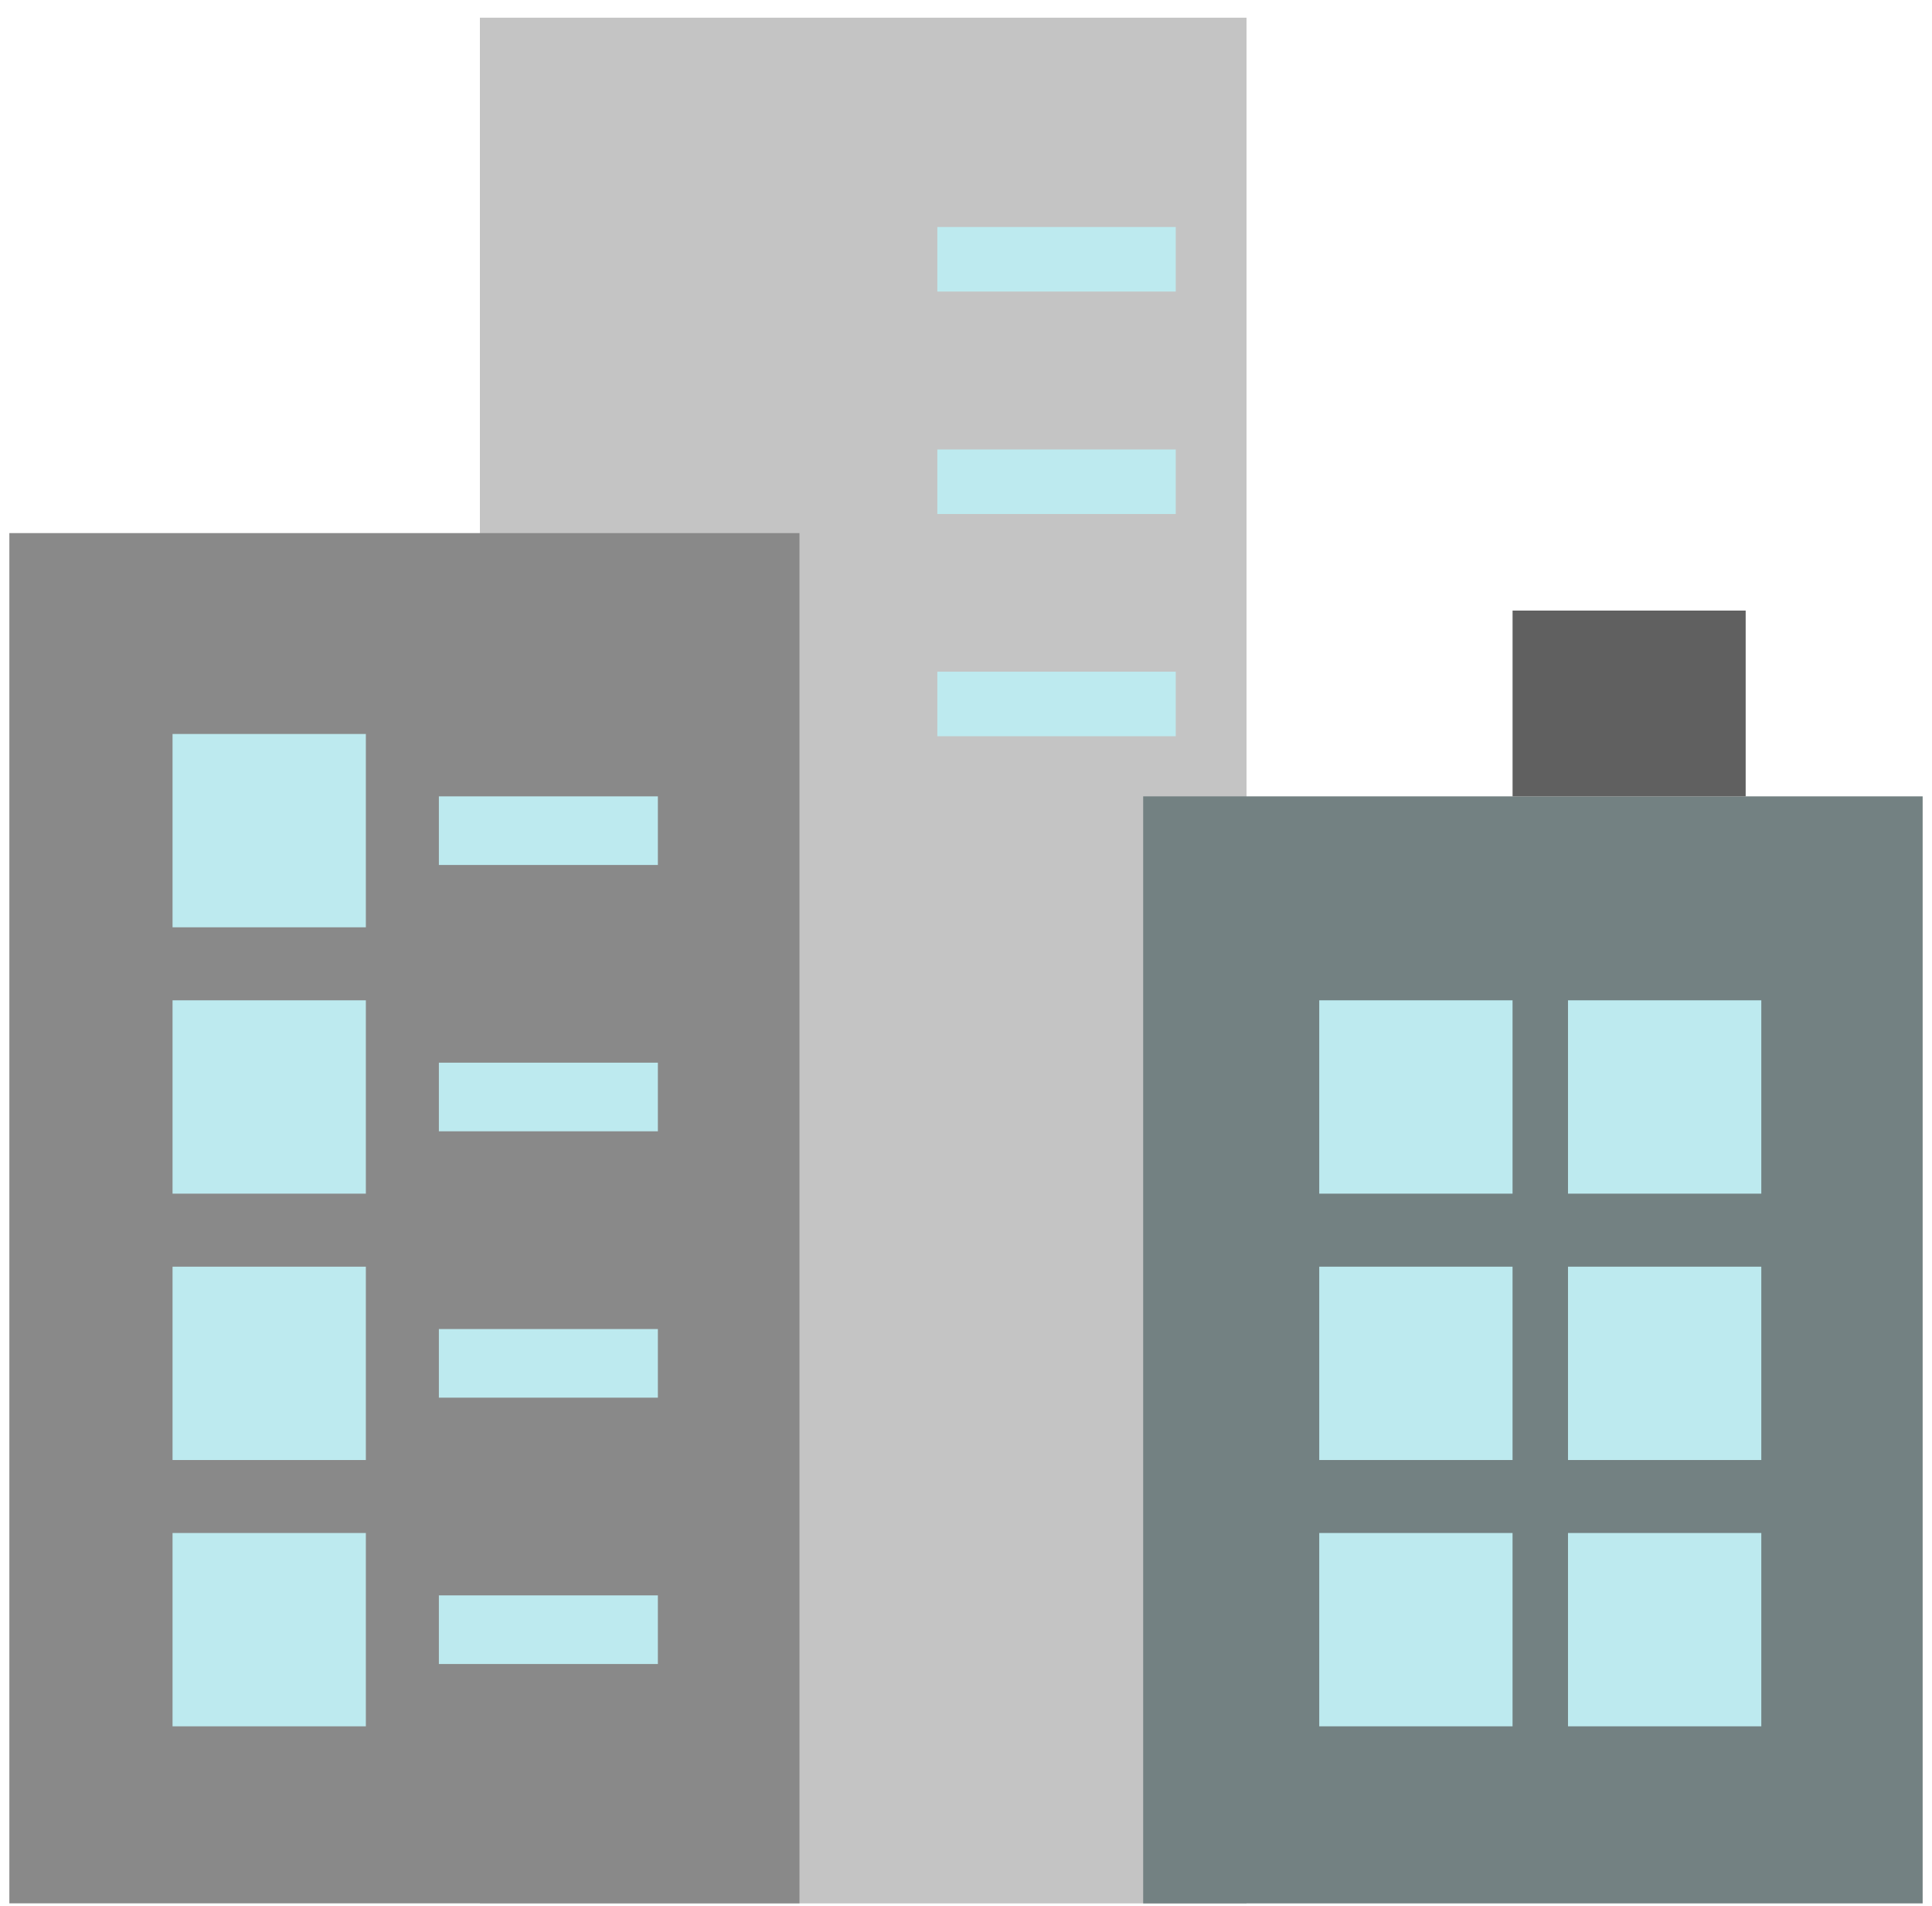
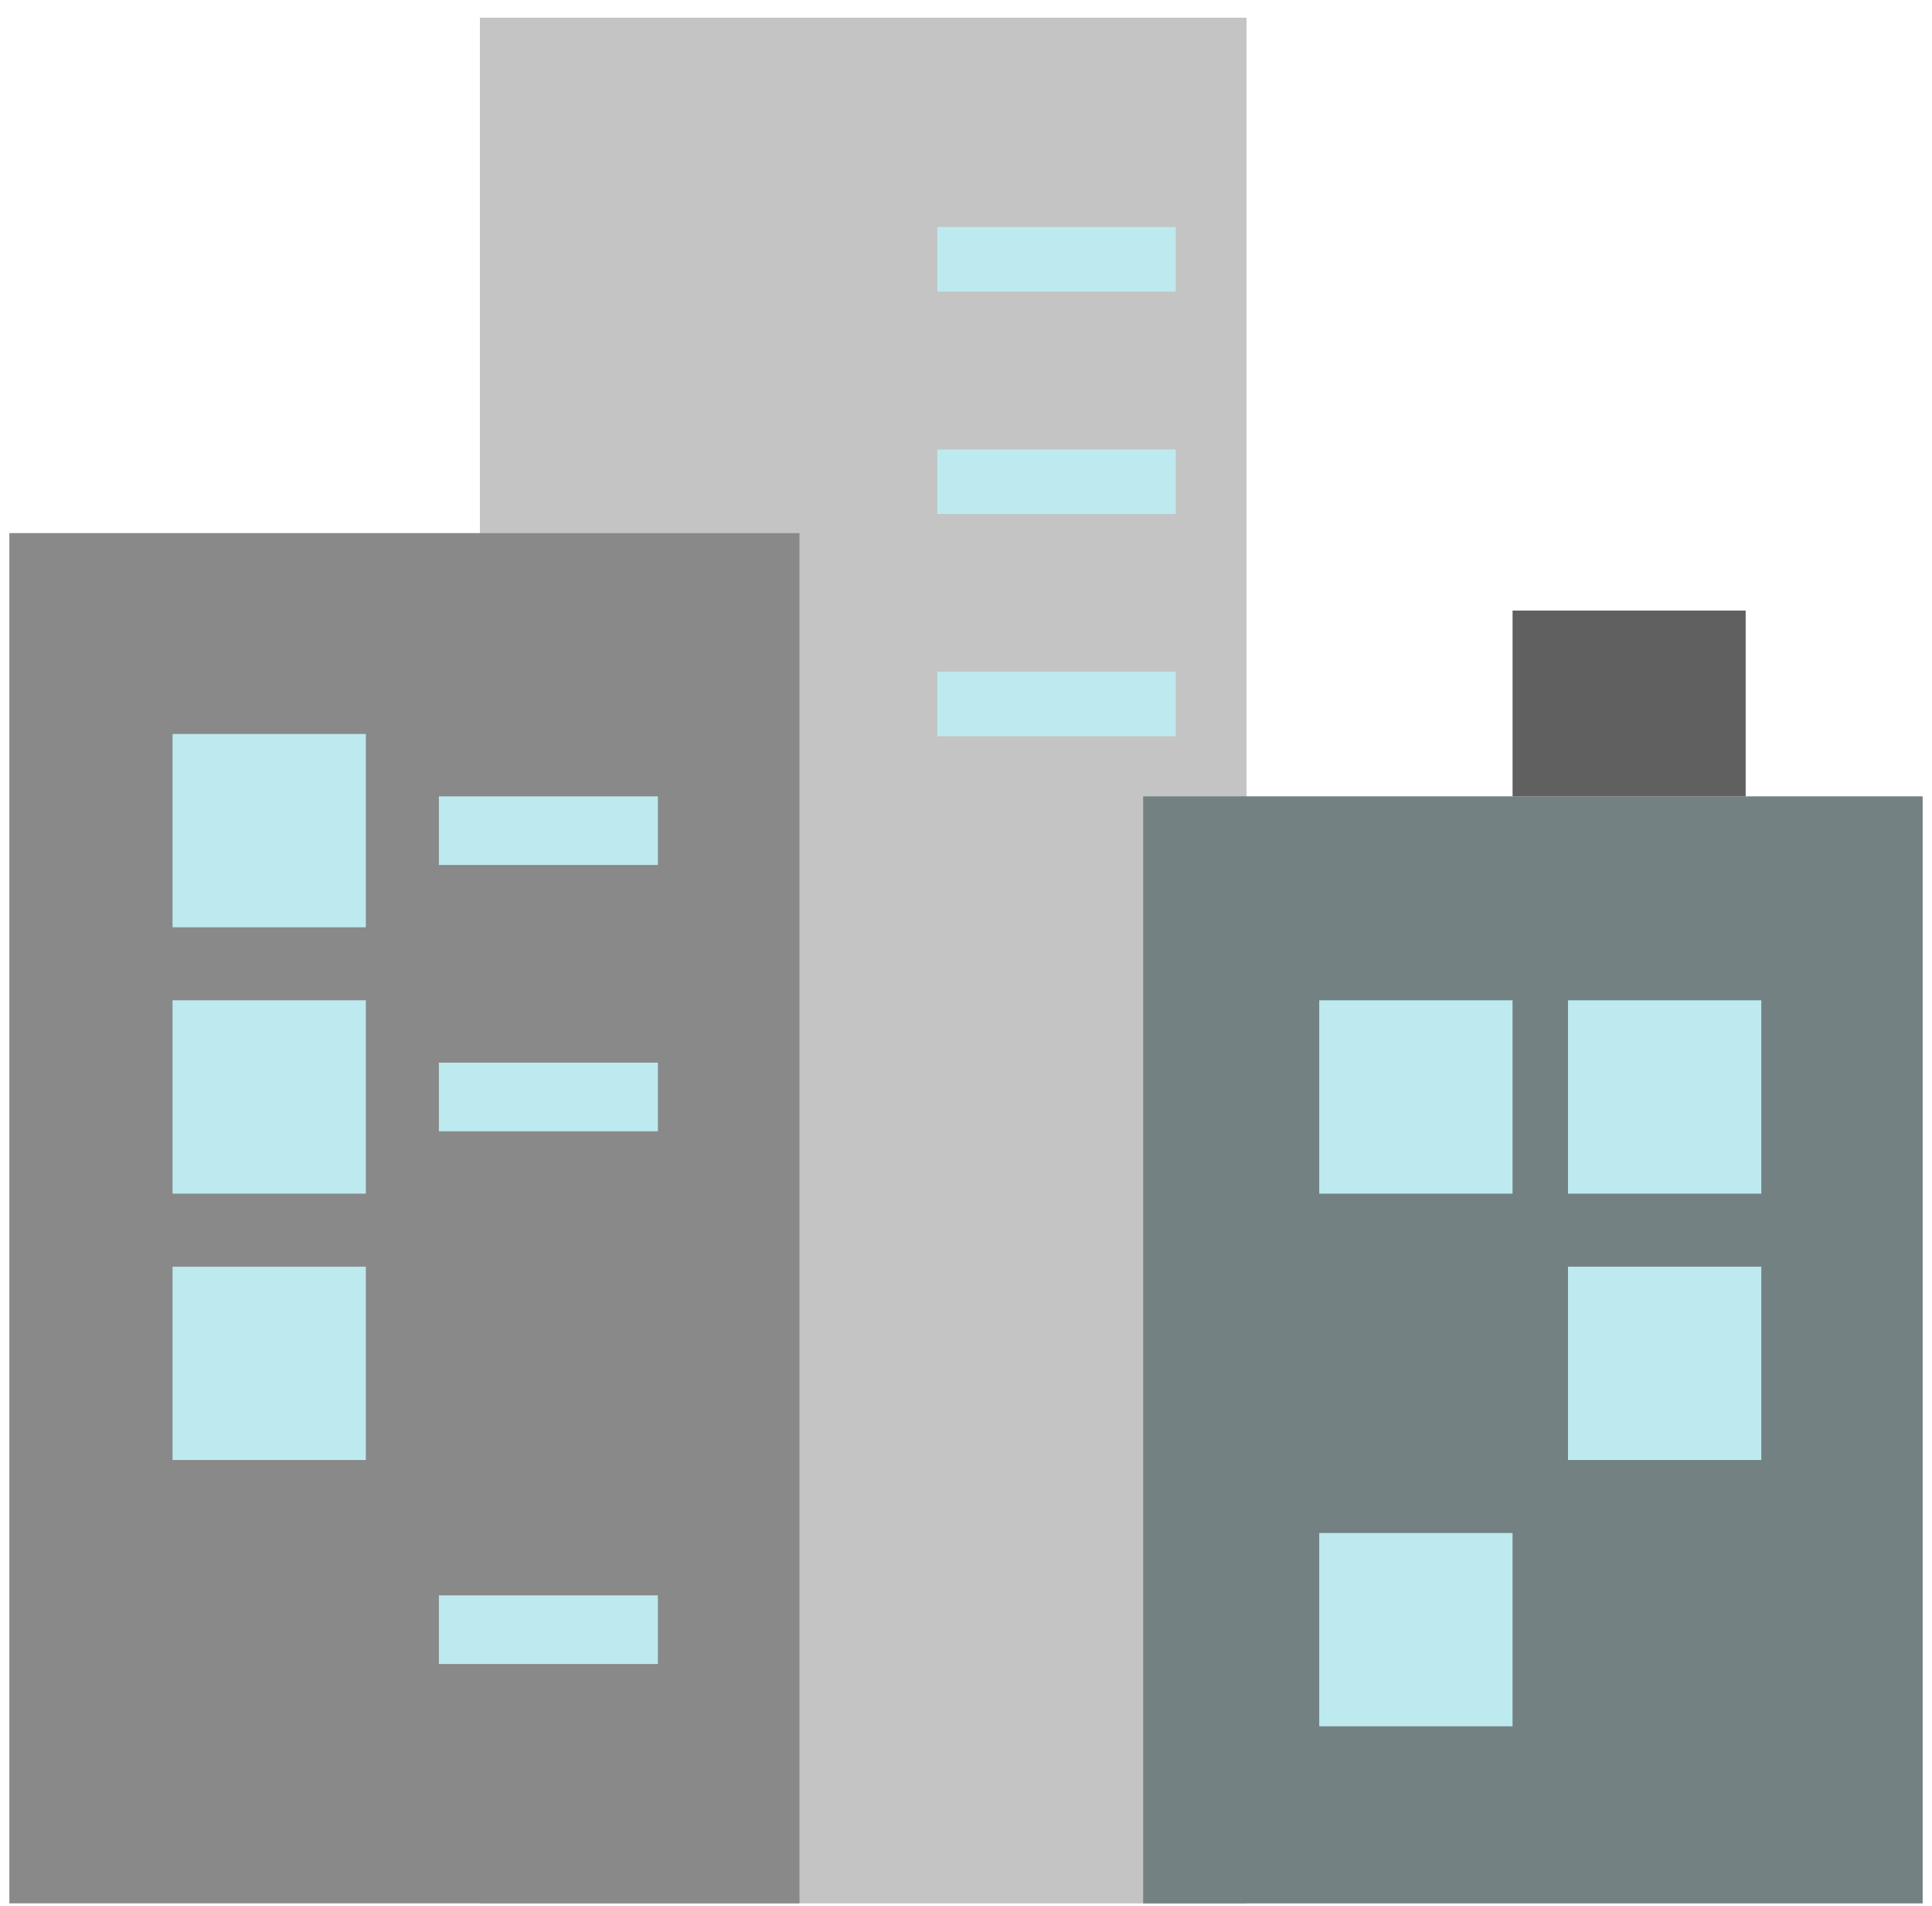
<svg xmlns="http://www.w3.org/2000/svg" width="74" height="73" viewBox="0 0 74 73" fill="none">
  <path d="M47.745 0.678H18.381V72.894H47.745V0.678Z" fill="#C4C4C4" />
  <path d="M30.622 20.416H0.358V72.892H30.622V20.416Z" fill="#898989" />
  <path d="M14.013 28.109H6.609V35.513H14.013V28.109Z" fill="#BDEAEF" />
  <path d="M25.198 30.498H16.81V33.126H25.198V30.498Z" fill="#BDEAEF" />
  <path d="M14.013 38.309H6.609V45.713H14.013V38.309Z" fill="#BDEAEF" />
  <path d="M25.198 40.697H16.81V43.325H25.198V40.697Z" fill="#BDEAEF" />
  <path d="M14.013 48.51H6.609V55.914H14.013V48.51Z" fill="#BDEAEF" />
-   <path d="M25.198 50.898H16.81V53.526H25.198V50.898Z" fill="#BDEAEF" />
-   <path d="M14.013 58.709H6.609V66.113H14.013V58.709Z" fill="#BDEAEF" />
  <path d="M25.198 61.098H16.81V63.726H25.198V61.098Z" fill="#BDEAEF" />
  <path d="M73.642 30.498H43.786V72.894H73.642V30.498Z" fill="#738182" />
  <path d="M57.934 38.309H50.53V45.713H57.934V38.309Z" fill="#BDEAEF" />
  <path d="M67.462 38.309H60.058V45.713H67.462V38.309Z" fill="#BDEAEF" />
-   <path d="M57.934 48.51H50.53V55.914H57.934V48.51Z" fill="#BDEAEF" />
  <path d="M67.462 48.51H60.058V55.914H67.462V48.51Z" fill="#BDEAEF" />
  <path d="M57.934 58.709H50.53V66.113H57.934V58.709Z" fill="#BDEAEF" />
-   <path d="M67.462 58.709H60.058V66.113H67.462V58.709Z" fill="#BDEAEF" />
  <path d="M66.863 23.383H57.935V30.499H66.863V23.383Z" fill="#606060" />
  <path d="M45.034 8.693H35.902V11.165H45.034V8.693Z" fill="#BDEAEF" />
  <path d="M45.034 17.213H35.902V19.685H45.034V17.213Z" fill="#BDEAEF" />
  <path d="M45.034 25.723H35.902V28.195H45.034V25.723Z" fill="#BDEAEF" />
</svg>